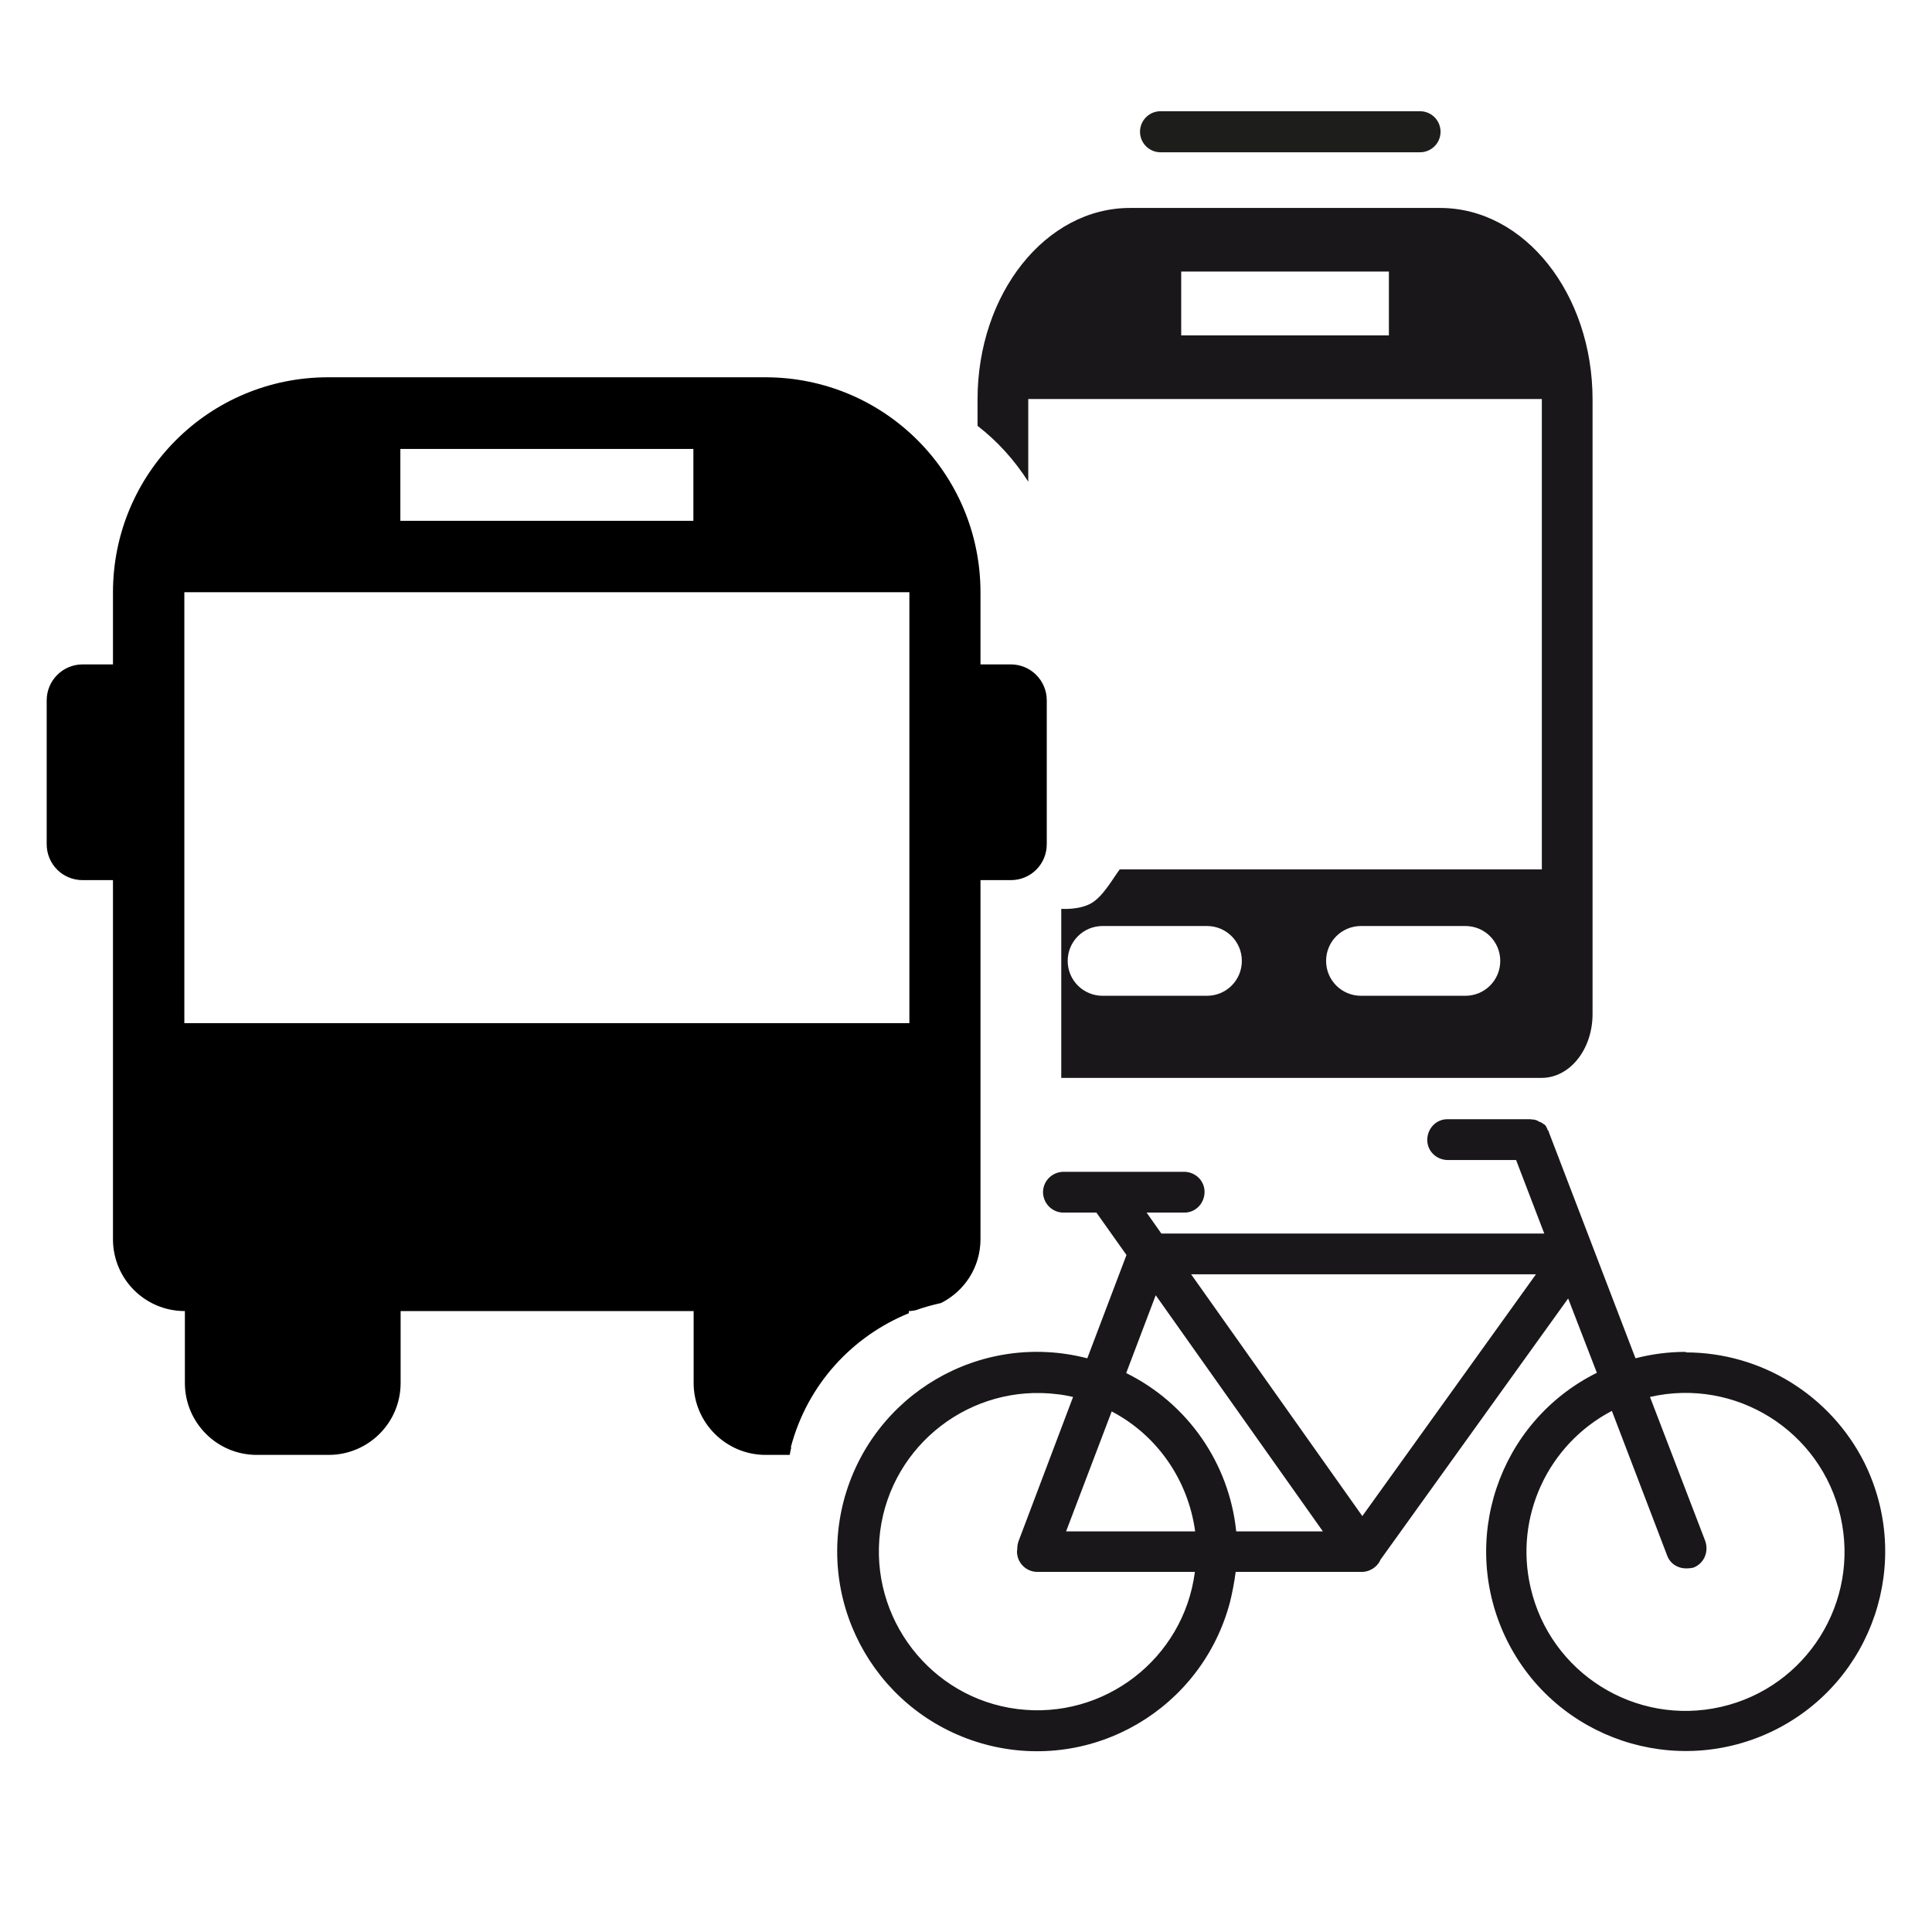
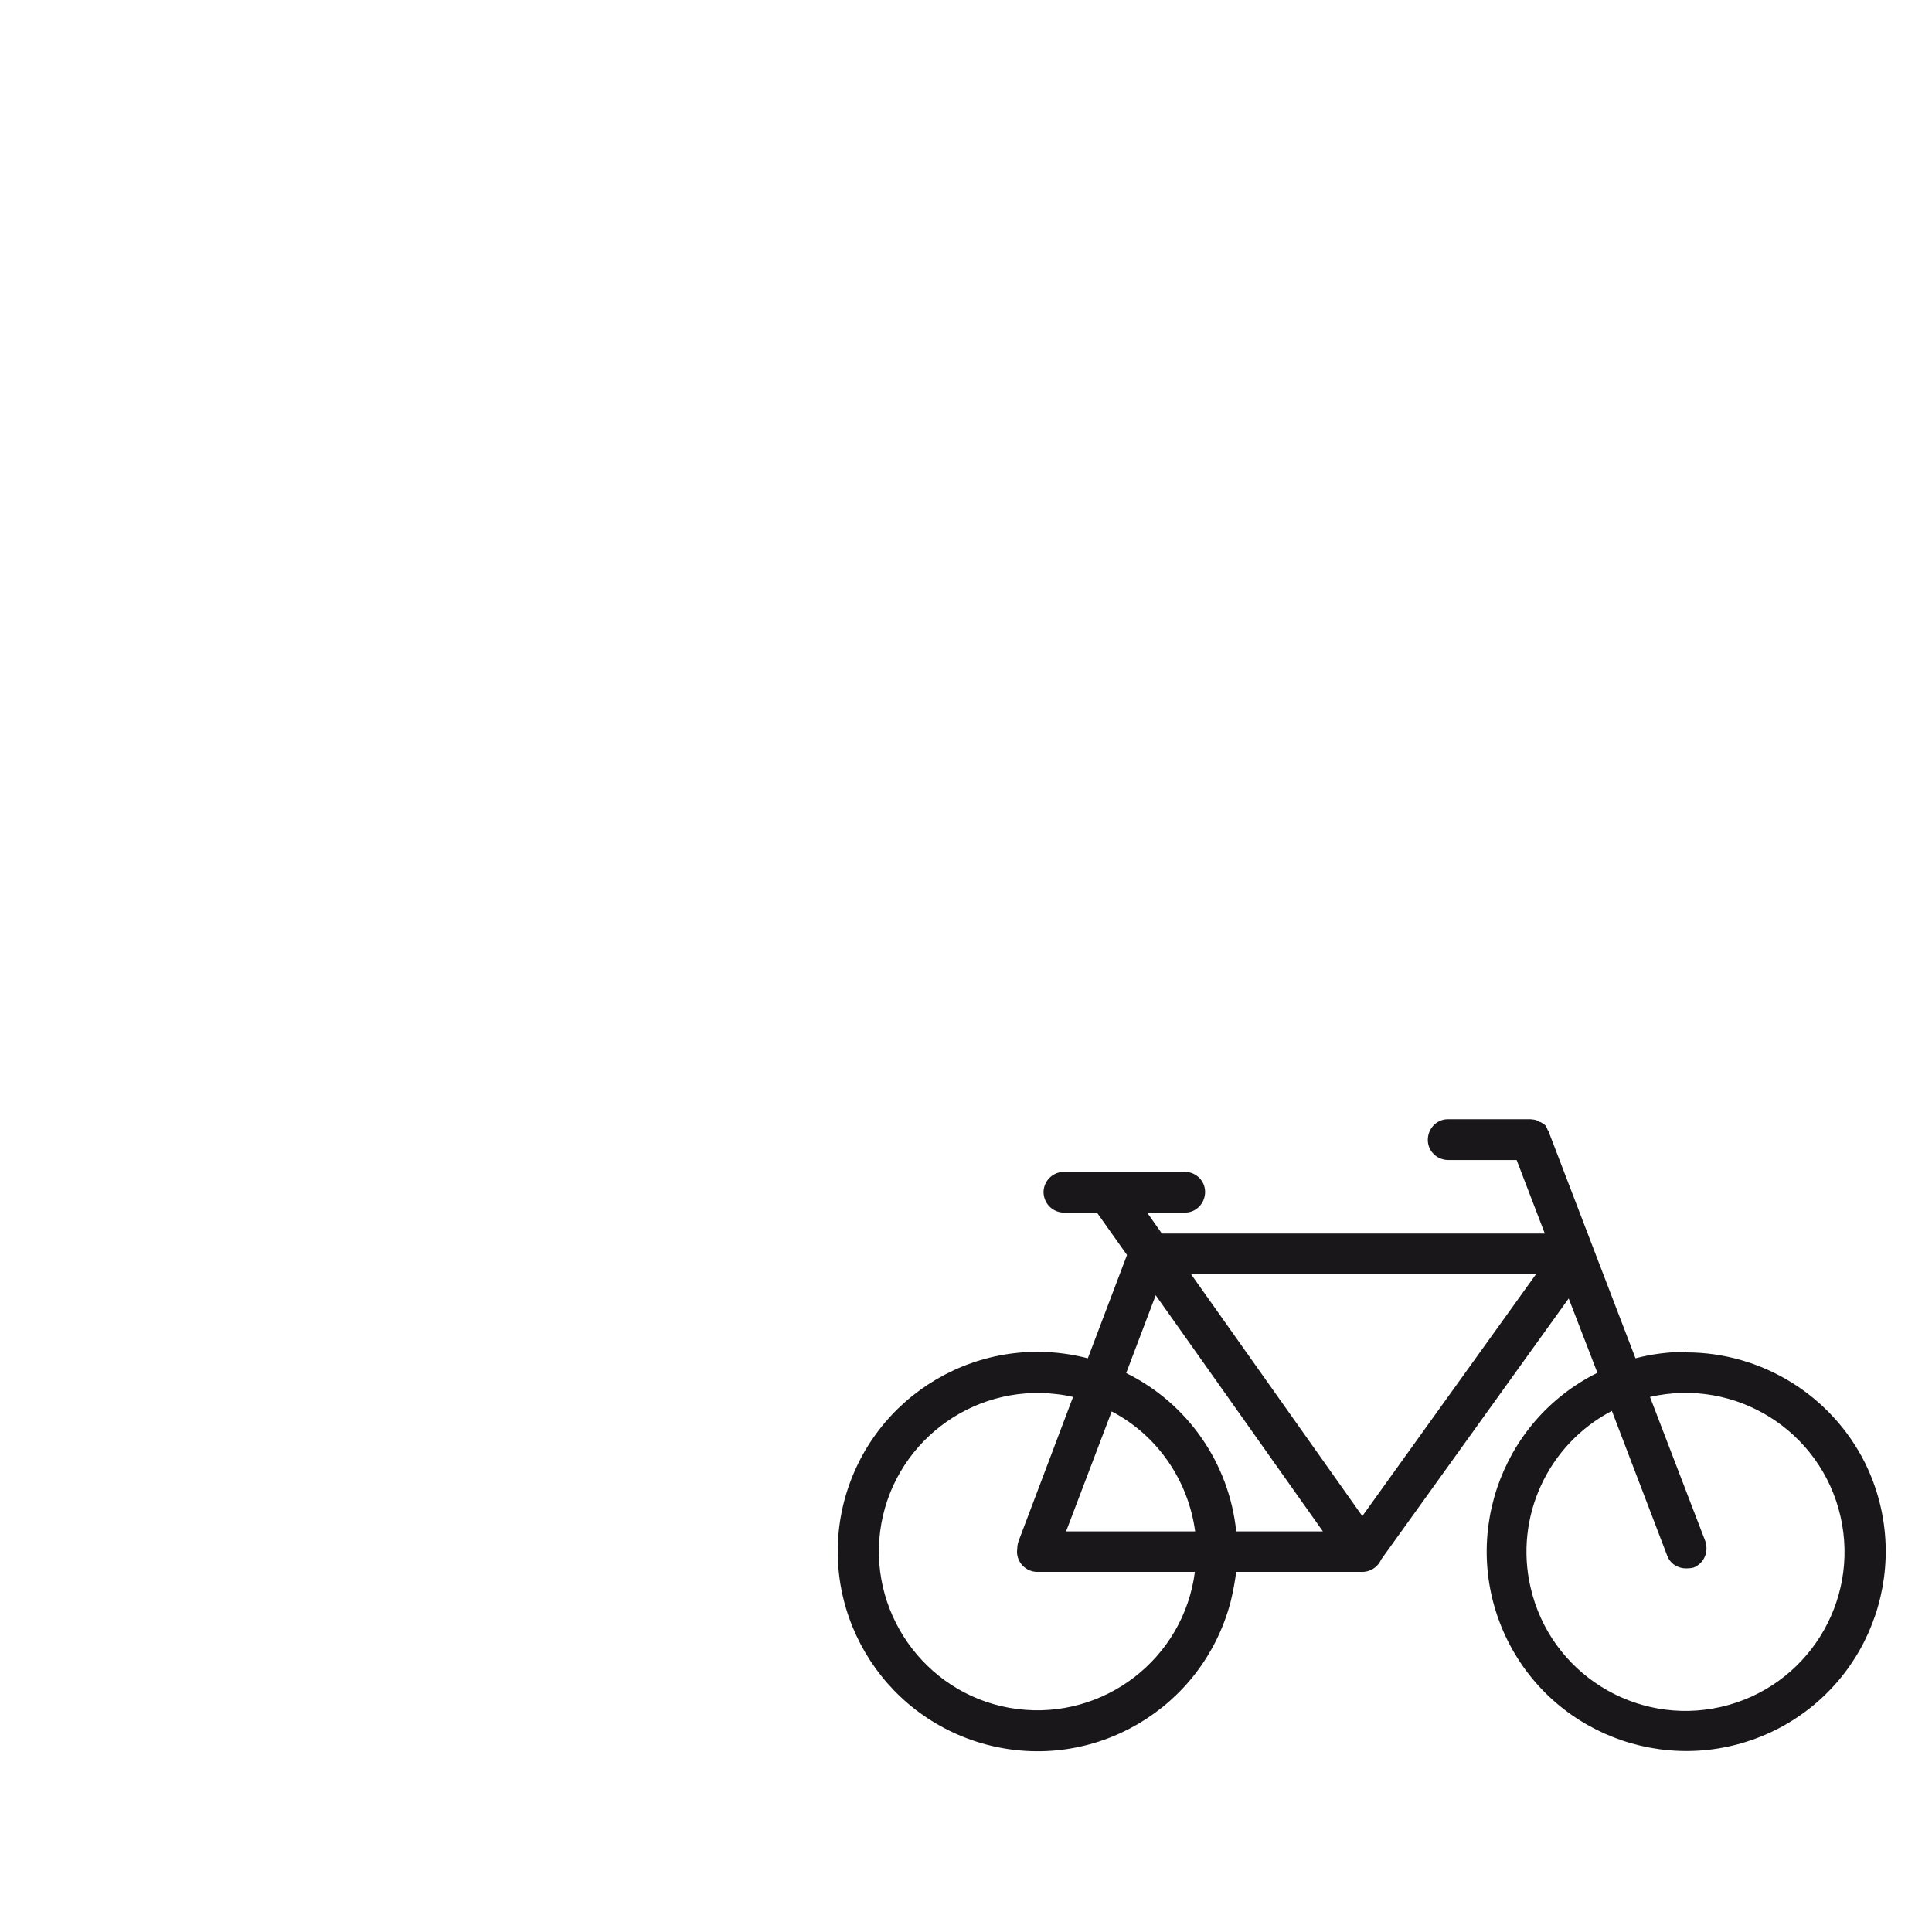
<svg xmlns="http://www.w3.org/2000/svg" id="Ebene_1" viewBox="0 0 72 72">
  <defs>
    <style>
      .cls-1 {
        fill: none;
        stroke: #1d1e1c;
        stroke-linecap: round;
        stroke-miterlimit: 10;
        stroke-width: 1.53px;
      }

      .cls-2 {
        fill: #1a171b;
      }
    </style>
  </defs>
  <g>
-     <path class="cls-2" d="M53.66,7.75h-11.55c-3.14,0-5.68,3.19-5.68,7.14v.98c.75.58,1.38,1.28,1.89,2.08v-3.08h19.14v17.53h-15.73c-.24.31-.61,1-1.06,1.26s-1.12.21-1.12.21v6.3h17.9c1.05,0,1.9-1.06,1.9-2.38V14.89c0-3.95-2.54-7.14-5.68-7.14ZM51.76,12.5h-7.74v-2.38h7.74v2.38ZM44.98,37.11h-3.89c-.72,0-1.3-.58-1.3-1.3s.58-1.3,1.3-1.3h3.89c.72,0,1.3.58,1.3,1.3s-.58,1.3-1.3,1.3ZM54.61,37.11h-3.89c-.72,0-1.3-.58-1.3-1.3s.58-1.3,1.3-1.3h3.89c.72,0,1.3.58,1.3,1.3s-.58,1.3-1.3,1.3Z" />
-     <path d="M29.47,53.94c.62-2.36,2.31-4.15,4.4-5v-.08c.09,0,.17-.02.25-.03.31-.11.63-.2.95-.27.87-.44,1.47-1.33,1.47-2.38v-13.38h1.13c.75,0,1.34-.6,1.34-1.34v-5.36c0-.74-.6-1.34-1.34-1.34h-1.13v-2.68c0-4.44-3.58-8.02-8.02-8.02H12.23c-4.44,0-8.02,3.58-8.02,8.02v2.68h-1.13c-.74,0-1.34.6-1.34,1.34v5.36c0,.74.59,1.34,1.34,1.34h1.13v13.38c0,1.48,1.19,2.68,2.68,2.68v2.68c0,1.47,1.19,2.68,2.68,2.68h2.68c1.47,0,2.68-1.19,2.68-2.68v-2.68h10.92v2.68c0,1.48,1.21,2.68,2.68,2.68h.9c.02-.09.03-.18.06-.28ZM14.92,16.73h10.92v2.68h-10.92v-2.68ZM20.38,38.13H6.87v-16.06h27.02v16.06h-13.51Z" />
-     <path class="cls-2" d="M62.83,50.38c-.63,0-1.27.08-1.88.24l-3.23-8.43v-.02s-.03-.05-.05-.07h0s-.01-.05-.02-.06c-.01-.02-.02-.03-.03-.05v-.02s-.03-.03-.05-.05c-.01-.01-.02-.02-.05-.03l-.02-.02s-.03-.02-.05-.03c-.02-.01-.03-.02-.06-.03h-.02s-.07-.05-.1-.06h-.02s-.03-.02-.06-.02c-.01,0-.03-.01-.06-.01h-.02s-.05,0-.07-.01h-3.12c-.42.01-.74.37-.73.79.01.4.33.71.73.73h2.58l1.05,2.74h-14.27l-.55-.78h1.43c.42-.01.74-.37.73-.79-.01-.4-.33-.71-.73-.73h-4.5c-.42-.01-.77.31-.79.73-.01.42.31.77.73.79h1.26l1.12,1.58-1.46,3.85c-3.98-1.03-8.03,1.34-9.08,5.32-1.03,3.98,1.34,8.03,5.32,9.08,3.98,1.04,8.03-1.34,9.08-5.32.09-.37.16-.74.21-1.12h4.64c.32.02.63-.16.76-.46l6.99-9.73,1.07,2.77c-3.68,1.83-5.17,6.29-3.35,9.97,1.83,3.68,6.29,5.17,9.97,3.35,3.68-1.83,5.17-6.29,3.35-9.97-1.26-2.51-3.84-4.11-6.66-4.11h0ZM63.11,58.42c.39-.15.58-.58.44-.99l-2.06-5.37c3.19-.73,6.37,1.26,7.1,4.45.73,3.19-1.26,6.37-4.45,7.1-3.19.73-6.37-1.26-7.1-4.45-.61-2.62.64-5.33,3.03-6.58l2.06,5.39c.11.3.39.48.71.48.1,0,.19-.01.28-.03ZM44.53,57.07h-4.8l1.7-4.47c1.7.89,2.85,2.56,3.11,4.47h0ZM49.3,57.07h-3.23c-.26-2.54-1.81-4.77-4.1-5.9l1.1-2.9,6.23,8.8ZM37.96,57.43c-.03.09-.05.18-.05.29,0,.03-.01.07-.01.1,0,.42.34.76.76.76h5.87c-.42,3.24-3.39,5.52-6.62,5.11-3.23-.41-5.52-3.39-5.11-6.62.42-3.24,3.39-5.52,6.62-5.11.19.02.39.06.57.1l-2.03,5.37ZM57.24,47.49l-6.47,9.01-6.38-9.01h12.86Z" />
+     <path class="cls-2" d="M62.83,50.38c-.63,0-1.27.08-1.88.24l-3.23-8.43v-.02s-.03-.05-.05-.07h0s-.01-.05-.02-.06c-.01-.02-.02-.03-.03-.05v-.02s-.03-.03-.05-.05c-.01-.01-.02-.02-.05-.03l-.02-.02s-.03-.02-.05-.03c-.02-.01-.03-.02-.06-.03h-.02s-.07-.05-.1-.06h-.02s-.03-.02-.06-.02c-.01,0-.03-.01-.06-.01s-.05,0-.07-.01h-3.12c-.42.01-.74.37-.73.79.01.4.33.71.73.73h2.58l1.05,2.74h-14.27l-.55-.78h1.43c.42-.01.74-.37.73-.79-.01-.4-.33-.71-.73-.73h-4.5c-.42-.01-.77.31-.79.73-.01.42.31.77.73.79h1.26l1.12,1.58-1.46,3.85c-3.98-1.03-8.03,1.34-9.08,5.32-1.03,3.98,1.34,8.03,5.32,9.08,3.98,1.04,8.03-1.34,9.08-5.32.09-.37.16-.74.21-1.12h4.64c.32.02.63-.16.76-.46l6.99-9.73,1.07,2.77c-3.68,1.83-5.17,6.29-3.35,9.97,1.83,3.68,6.29,5.17,9.97,3.35,3.68-1.83,5.17-6.29,3.35-9.97-1.26-2.51-3.84-4.11-6.66-4.11h0ZM63.11,58.42c.39-.15.58-.58.44-.99l-2.06-5.37c3.19-.73,6.37,1.26,7.1,4.45.73,3.19-1.26,6.37-4.45,7.1-3.19.73-6.37-1.26-7.1-4.45-.61-2.62.64-5.33,3.03-6.58l2.06,5.39c.11.3.39.48.71.48.1,0,.19-.01.28-.03ZM44.53,57.07h-4.8l1.7-4.47c1.7.89,2.85,2.56,3.11,4.47h0ZM49.3,57.07h-3.23c-.26-2.54-1.81-4.77-4.1-5.9l1.1-2.9,6.23,8.8ZM37.96,57.43c-.03.09-.05.18-.05.29,0,.03-.01.07-.01.1,0,.42.34.76.76.76h5.87c-.42,3.24-3.39,5.52-6.62,5.11-3.23-.41-5.52-3.39-5.11-6.62.42-3.24,3.39-5.52,6.62-5.11.19.02.39.06.57.1l-2.03,5.37ZM57.24,47.49l-6.47,9.01-6.38-9.01h12.86Z" />
  </g>
-   <line class="cls-1" x1="43.25" y1="4.91" x2="52.92" y2="4.91" />
</svg>